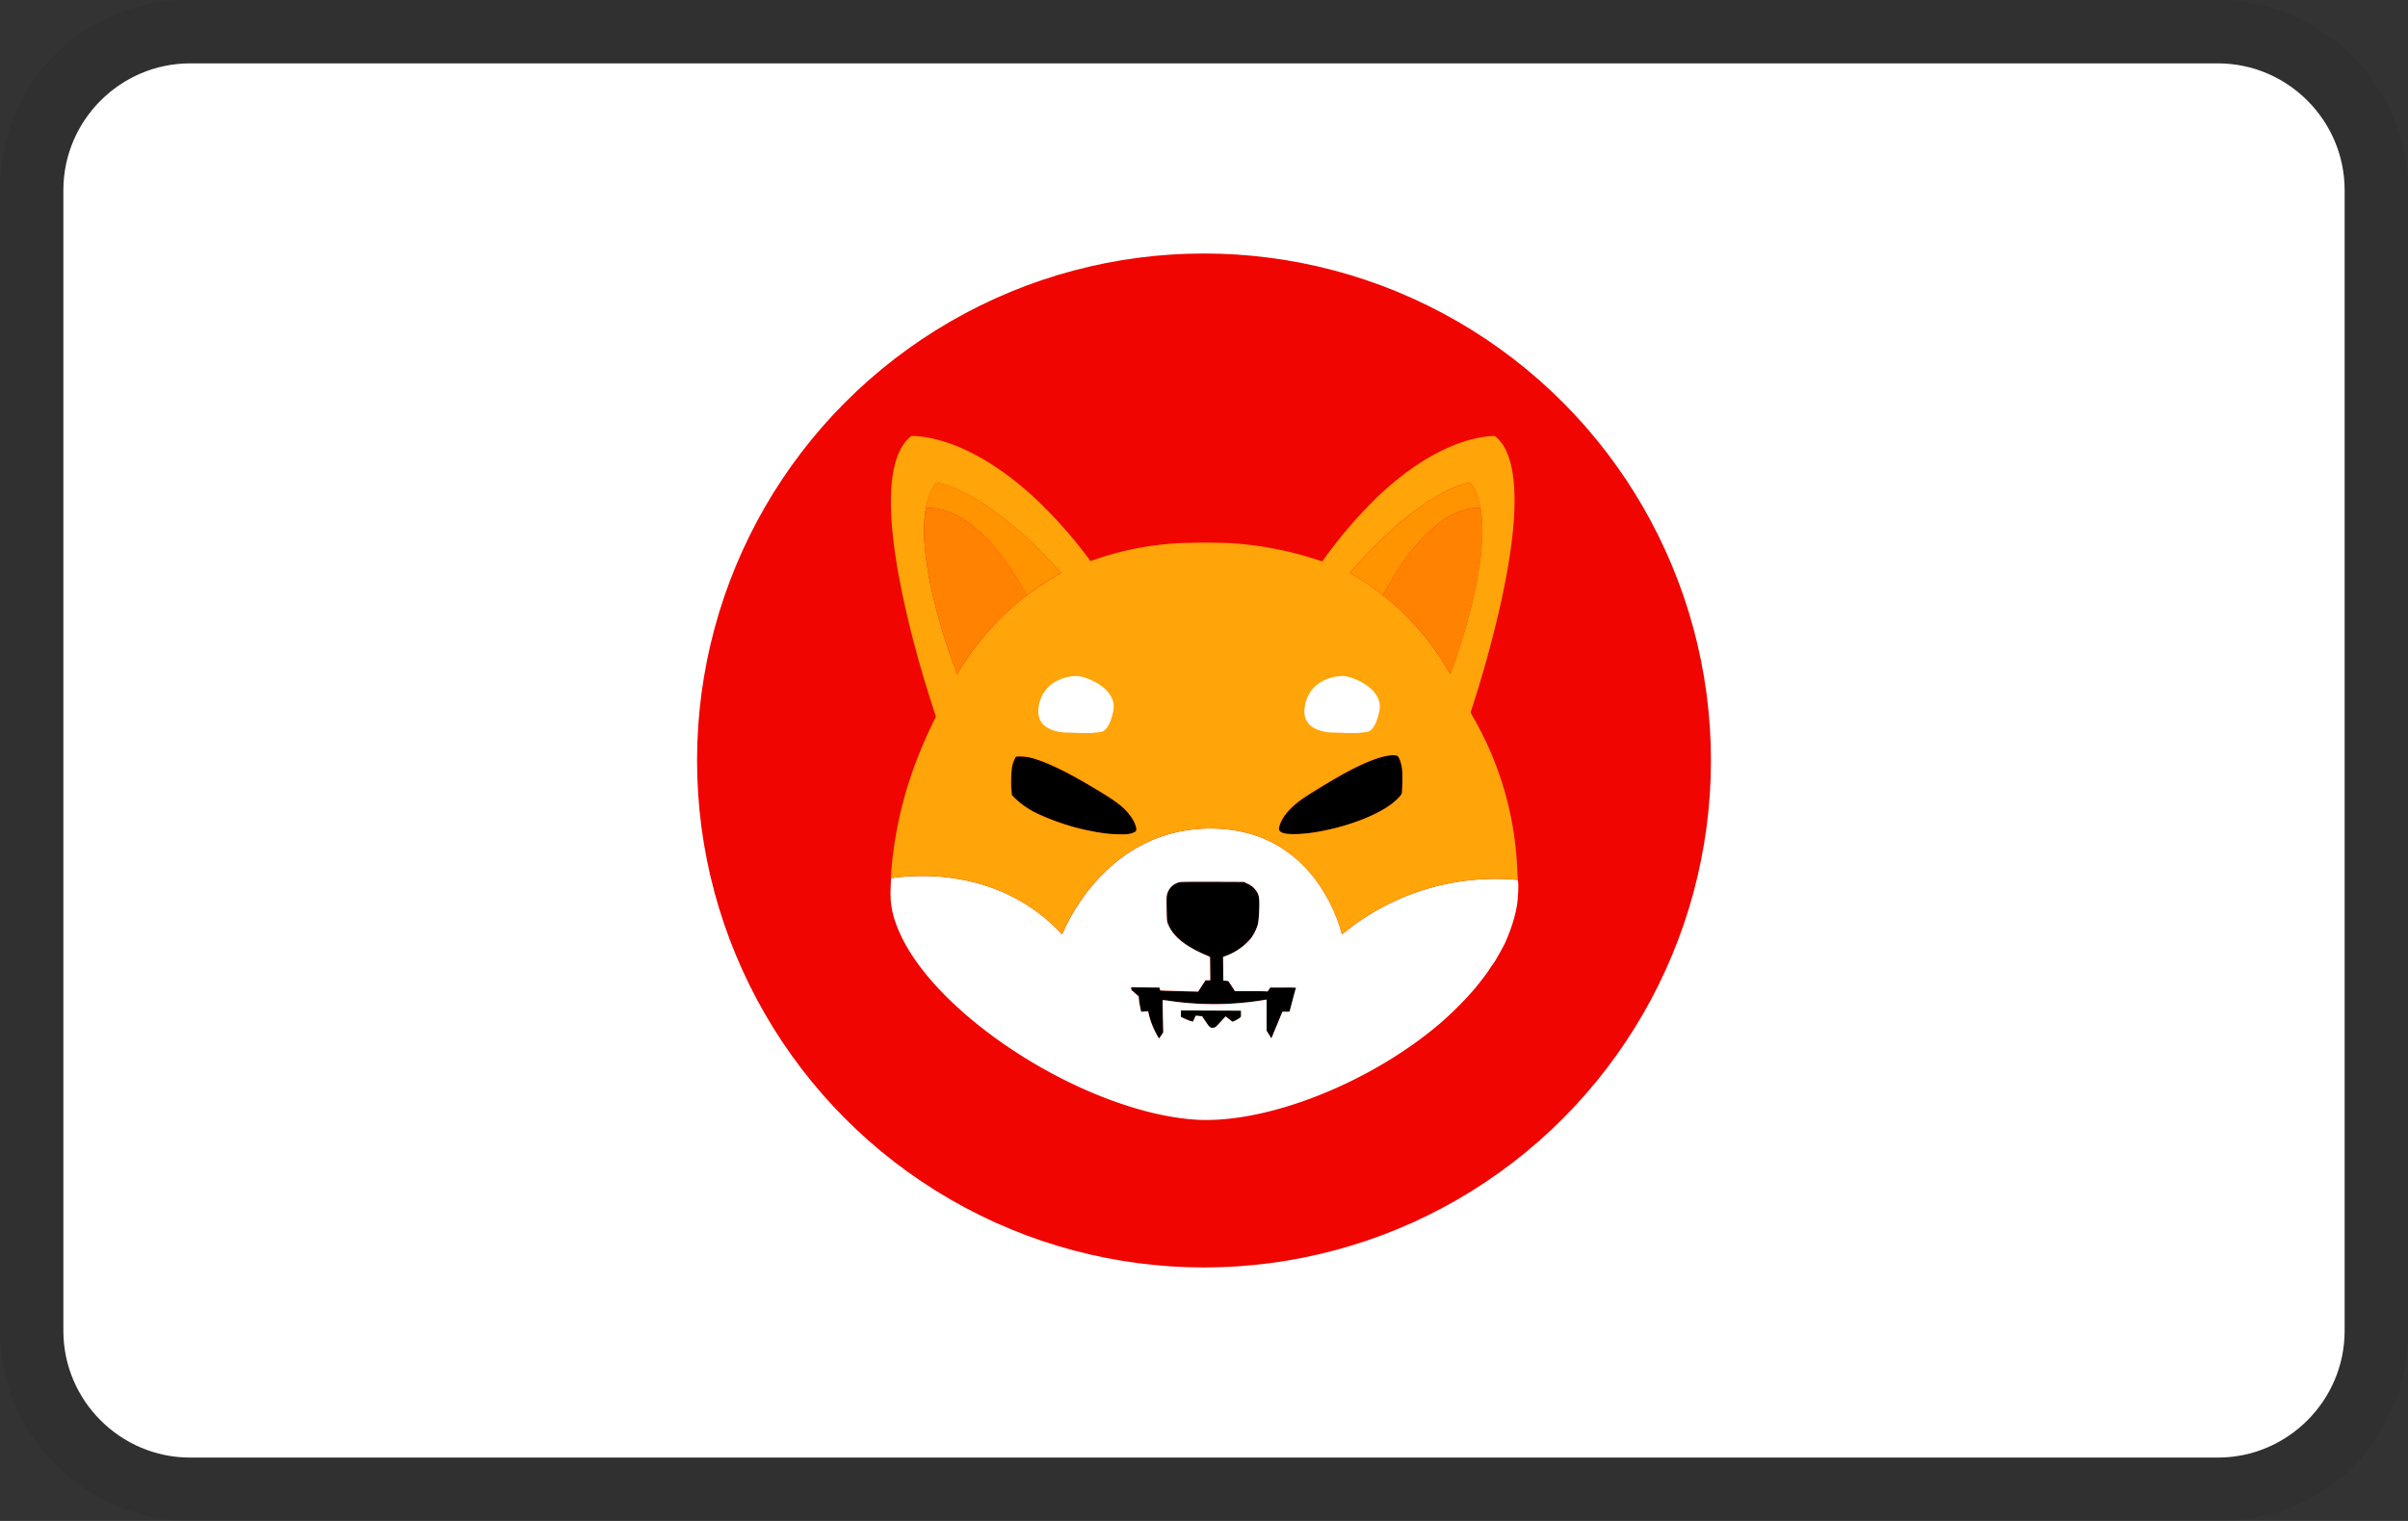
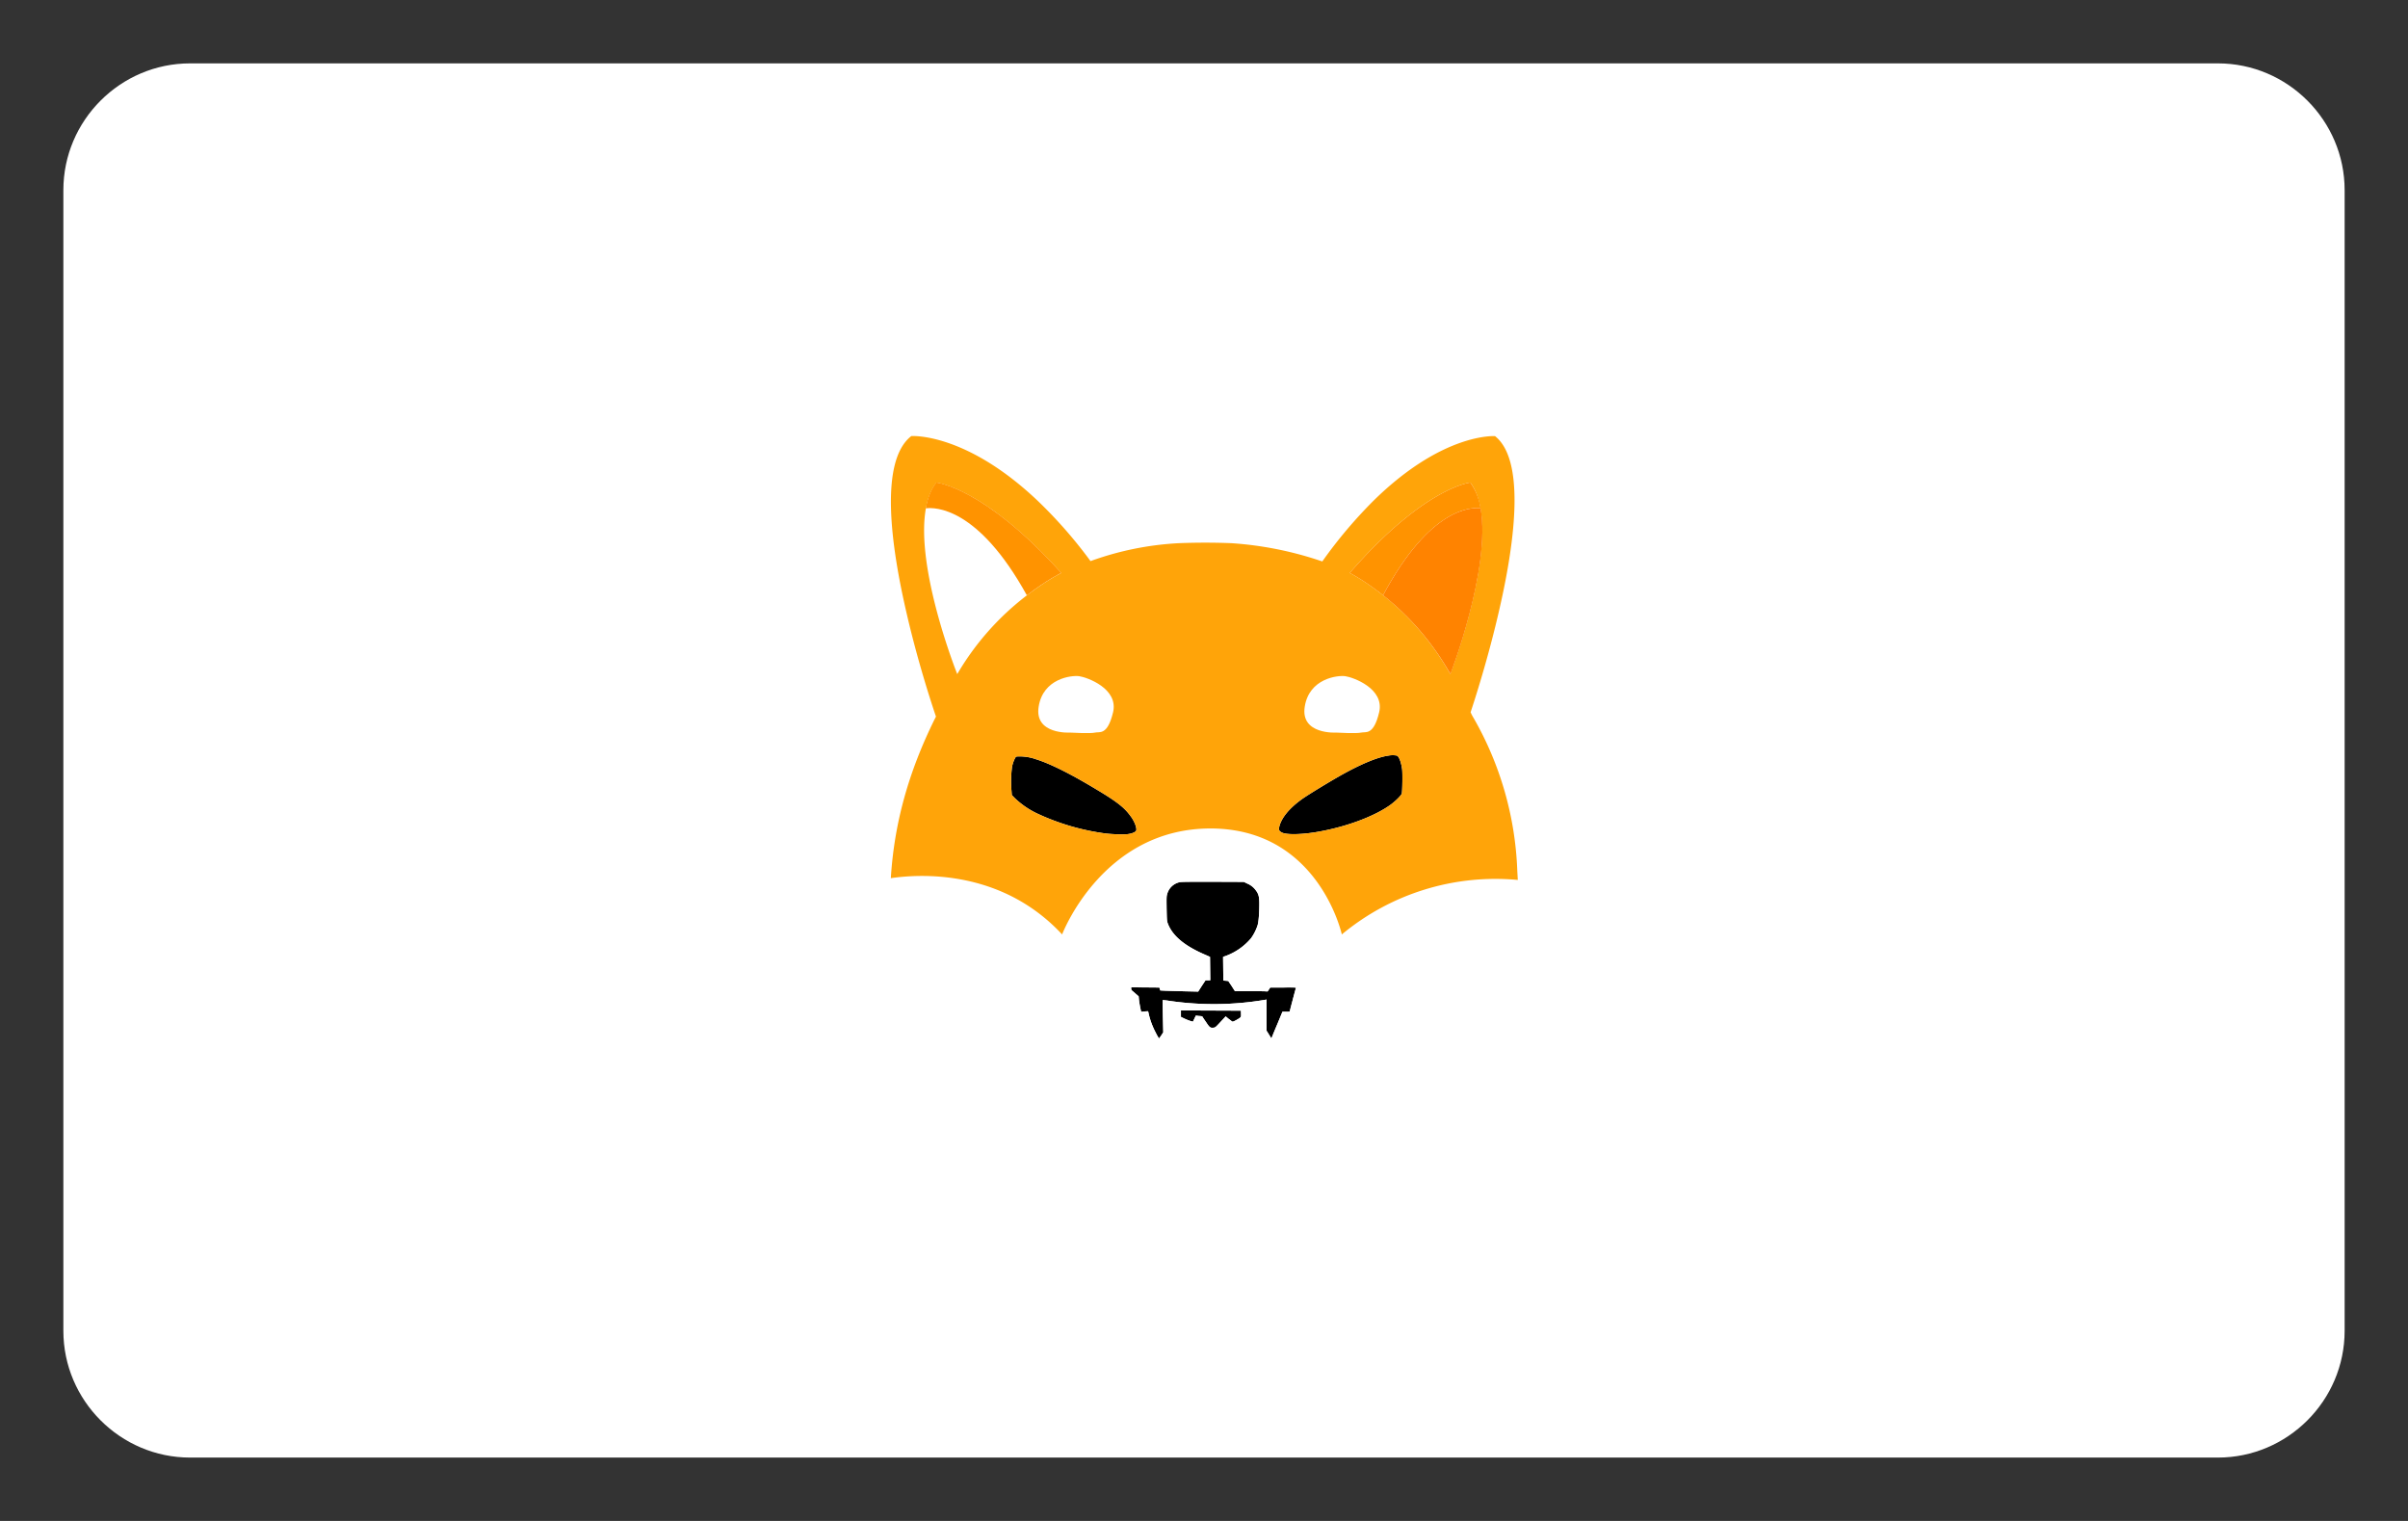
<svg xmlns="http://www.w3.org/2000/svg" width="38" height="24" viewBox="0 0 38 24" fill="none" role="img" aria-labelledby="pi-shib">
  <rect x="0" y="0" width="38" height="24" fill="#333333" stroke="none" />
  <title id="pi-shib">Shiba Inu</title>
-   <path opacity=".07" d="M35 0H3C1.3 0 0 1.3 0 3v18c0 1.7 1.4 3 3 3h32c1.7 0 3-1.3 3-3V3c0-1.7-1.4-3-3-3z" fill="#000" />
  <path d="M35 1c1.1 0 2 .9 2 2v18c0 1.1-.9 2-2 2H3c-1.1 0-2-.9-2-2V3c0-1.1.9-2 2-2h32z" fill="#fff" />
-   <circle cx="19" cy="12" r="8" fill="#F00500" />
  <path d="M22.122 12.52c-.006.028-.09.113-.173.175-.246.18-.685.347-1.132.427-.254.047-.509.054-.585.016-.05-.024-.057-.044-.04-.108.038-.134.16-.28.348-.416.096-.07.486-.307.667-.406.299-.164.541-.262.705-.285a.362.362 0 01.133 0c.032.013.068.107.082.22.007.061.004.328-.005.376zM17.93 13.108c-.011.021-.064.045-.125.053-.06.01-.245.004-.35-.008a3.682 3.682 0 01-1.07-.308 1.345 1.345 0 01-.368-.248l-.05-.051-.005-.068a1.854 1.854 0 01.007-.368.483.483 0 01.055-.157c.014-.017.014-.017.078-.017a.77.77 0 01.251.046c.219.068.545.231.941.47.328.195.45.291.545.423.064.082.107.198.09.233zM20.45 15.585c0 .005-.022.09-.049.192a7.131 7.131 0 00-.048.187c-.02.002-.037.003-.057.002h-.057l-.078.185c-.043.101-.082.195-.087.21l-.011.025-.037-.06-.038-.061v-.493l-.014.003a4.85 4.85 0 01-1.509.02 1.182 1.182 0 00-.117-.014c-.002.001 0 .115.003.256l.006.253-.03.046c-.017.025-.033.046-.033.048-.005.005-.023-.023-.064-.105a1.2 1.2 0 01-.1-.27l-.012-.052-.055.003-.055.006-.014-.066a1.919 1.919 0 01-.02-.121l-.005-.057-.047-.041a1.543 1.543 0 00-.058-.05c-.01-.007-.013-.02-.013-.03v-.021l.223.001.222.002.007.023.007.023.077.004.299.009.222.005.057-.089.059-.089h.075l-.002-.185-.002-.185-.098-.043c-.315-.138-.5-.297-.57-.489-.013-.039-.013-.053-.017-.231-.002-.176-.002-.192.01-.232a.259.259 0 01.184-.18c.03-.01.11-.01.53-.01l.495.002.055.027a.31.31 0 01.133.105c.043.056.056.101.056.21 0 .154-.011.288-.027.341a.737.737 0 01-.103.205.947.947 0 01-.399.28l-.043.015.002.187.002.187.04.003.038.004.054.08.051.08h.239c.131 0 .247.002.258.004.018.003.021.001.039-.029l.021-.032h.205c.153-.007.2-.003.2.002z" fill="#000" />
  <path d="M19.51 16.096c-.034.02-.057.028-.063.024-.005-.001-.03-.023-.057-.042l-.048-.04-.05.054c-.108.117-.112.123-.144.125-.05.005-.06-.004-.12-.095-.033-.046-.057-.085-.057-.085s-.024-.004-.05-.005l-.05-.006-.023.048-.023.048-.041-.012a.876.876 0 01-.095-.038l-.053-.026v-.102l.473.002.474.002.001.048c.002.057.004.055-.074.1z" fill="#000" />
  <path d="M23.958 13.925c-.002-.007-.002-.02-.004-.04a3.783 3.783 0 00-2.777.86s-.365-1.672-2.073-1.672-2.342 1.672-2.342 1.672c-.957-1.03-2.238-.955-2.7-.888l-.002.034c-.014.258-.007.38.035.543.134.507.545 1.066 1.189 1.614 1.055.896 2.486 1.544 3.57 1.619 1.129.076 2.796-.584 3.906-1.548.175-.155.338-.319.491-.493.11-.128.274-.349.262-.349-.004 0 0-.003.007-.007.006-.004.01-.009.007-.012-.002-.002.002-.008.007-.01.006-.001.01-.005.008-.008-.002-.004 0-.007.007-.01.005-.001.007-.006.005-.01-.002-.003 0-.007.004-.007.003 0 .007-.005.007-.009 0-.003.003-.009.007-.009a.008.008 0 00.007-.007 4.598 4.598 0 00.17-.304c.102-.23.166-.434.196-.639.011-.098.02-.277.013-.32zm-4.448 2.17c-.034.02-.057.029-.063.025-.005-.001-.03-.023-.057-.042l-.048-.04-.05.054c-.108.117-.112.123-.144.125-.05.005-.06-.004-.12-.095-.033-.046-.057-.085-.057-.085s-.024-.004-.05-.005l-.05-.006-.023.048-.023.048-.041-.012a.876.876 0 01-.095-.038l-.053-.026v-.102l.473.002.474.002.001.048c.002.057.004.055-.074.1zm.89-.32a7.131 7.131 0 00-.049.187c-.02.002-.037.004-.057.002h-.057l-.076.187a13.83 13.83 0 00-.087.21l-.011.024-.037-.06-.038-.06v-.493l-.014.003a4.844 4.844 0 01-1.509.02 1.182 1.182 0 00-.117-.014c-.002.001 0 .115.003.256l.006.253-.03.046c-.017.025-.033.046-.033.048-.005.005-.023-.023-.064-.105a1.2 1.2 0 01-.1-.27l-.012-.052-.055.003-.055.006-.014-.066a1.919 1.919 0 01-.02-.121l-.005-.057-.047-.041a1.697 1.697 0 00-.058-.05c-.01-.007-.013-.02-.013-.03v-.022l.223.002.222.002.007.023.007.023.077.004.299.009.222.005.057-.089.059-.089h.075l-.002-.185-.002-.185-.098-.043c-.315-.138-.5-.297-.57-.489-.013-.039-.013-.053-.017-.231-.002-.176-.002-.192.01-.232a.259.259 0 01.184-.181c.03-.009.11-.009.53-.009l.495.002.055.027a.31.31 0 01.133.105c.043.056.056.101.056.21 0 .154-.011.288-.027.341a.737.737 0 01-.103.205.949.949 0 01-.399.28l-.043.015.002.187.002.187.04.003.038.004.054.08.051.08h.239c.131 0 .247.002.258.004.018.003.021.001.039-.029l.021-.032h.205c.158 0 .204.002.204.007-.005-.002-.028.086-.055.185z" fill="#fff" />
  <path d="M23.944 13.743a5.218 5.218 0 00-.69-2.414.616.616 0 01-.04-.075l-.007-.014c.055-.166.281-.858.46-1.65.245-1.074.4-2.33-.074-2.708 0 0-.818-.06-1.914 1.015a7.35 7.35 0 00-.812.962l-.076-.025a5.554 5.554 0 00-1.36-.263 10.63 10.63 0 00-.825 0 4.802 4.802 0 00-1.397.283 7.245 7.245 0 00-.838-.956c-1.14-1.08-1.99-1.017-1.99-1.017-.501.39-.33 1.702-.07 2.813.17.735.38 1.38.459 1.613a.397.397 0 01-.02.04c-.415.84-.639 1.65-.692 2.51.464-.067 1.744-.144 2.703.888 0 0 .633-1.672 2.341-1.672 1.708 0 2.073 1.672 2.073 1.672a3.792 3.792 0 012.777-.86l-.008-.142zm-8.838-3.106s-.665-1.664-.495-2.614c.029-.16.082-.3.166-.407 0 0 .754.074 1.971 1.426 0 0-.231.113-.54.351l-.004.002a4.278 4.278 0 00-1.098 1.242zm2.824 2.471c-.011.021-.064.045-.125.053-.06.01-.245.004-.35-.008a3.682 3.682 0 01-1.07-.308 1.347 1.347 0 01-.368-.248l-.05-.051-.005-.068a1.86 1.86 0 01.007-.368.483.483 0 01.055-.157c.014-.017.014-.017.078-.017a.77.77 0 01.251.046c.219.068.545.231.941.47.328.195.45.291.545.423.064.082.107.198.09.233zm4.192-.589c-.006.029-.09.114-.173.176-.246.18-.685.347-1.132.427-.254.047-.509.054-.585.016-.05-.024-.057-.044-.04-.108.038-.134.16-.28.348-.416.096-.07.486-.307.667-.406.299-.164.541-.262.705-.285a.364.364 0 01.133 0c.032.013.068.107.082.22.007.061.004.328-.005.376zm-.296-3.126l-.003-.002c-.3-.238-.523-.35-.523-.35 1.176-1.353 1.903-1.427 1.903-1.427.08.108.132.247.16.407.166.95-.476 2.616-.476 2.616a4.239 4.239 0 00-1.06-1.244z" fill="#FFA409" />
  <path d="M23.365 8.021c-.138-.018-.795-.021-1.539 1.372l-.003-.002c-.3-.238-.523-.35-.523-.35 1.176-1.353 1.903-1.427 1.903-1.427a.945.945 0 01.162.407z" fill="#FF9300" />
  <path d="M22.889 10.637c-.271-.48-.63-.902-1.063-1.244.744-1.393 1.399-1.39 1.54-1.372.165.952-.477 2.616-.477 2.616zM23.392 8.027l-.027-.006.027.006z" fill="#FF8300" />
  <path d="M16.748 9.04s-.231.113-.54.351l-.004.002c-.77-1.395-1.449-1.39-1.595-1.372.029-.16.082-.3.166-.407.002 0 .756.074 1.973 1.427z" fill="#FF9300" />
-   <path d="M16.206 9.393c-.338.26-.77.667-1.1 1.244 0 0-.665-1.664-.495-2.616.144-.018.824-.021 1.595 1.372zM14.611 8.021l-.028.006.028-.006z" fill="#FF8300" />
  <path d="M21.088 11.56s-.57.036-.498-.41c.07-.444.516-.497.64-.48.125.018.623.196.534.57-.089.373-.213.302-.285.32-.07.018-.391 0-.391 0zM16.889 11.56s-.57.036-.498-.41c.07-.444.516-.497.64-.48.125.018.623.196.534.57-.09.373-.214.302-.285.32-.071.018-.391 0-.391 0z" fill="#fff" />
</svg>